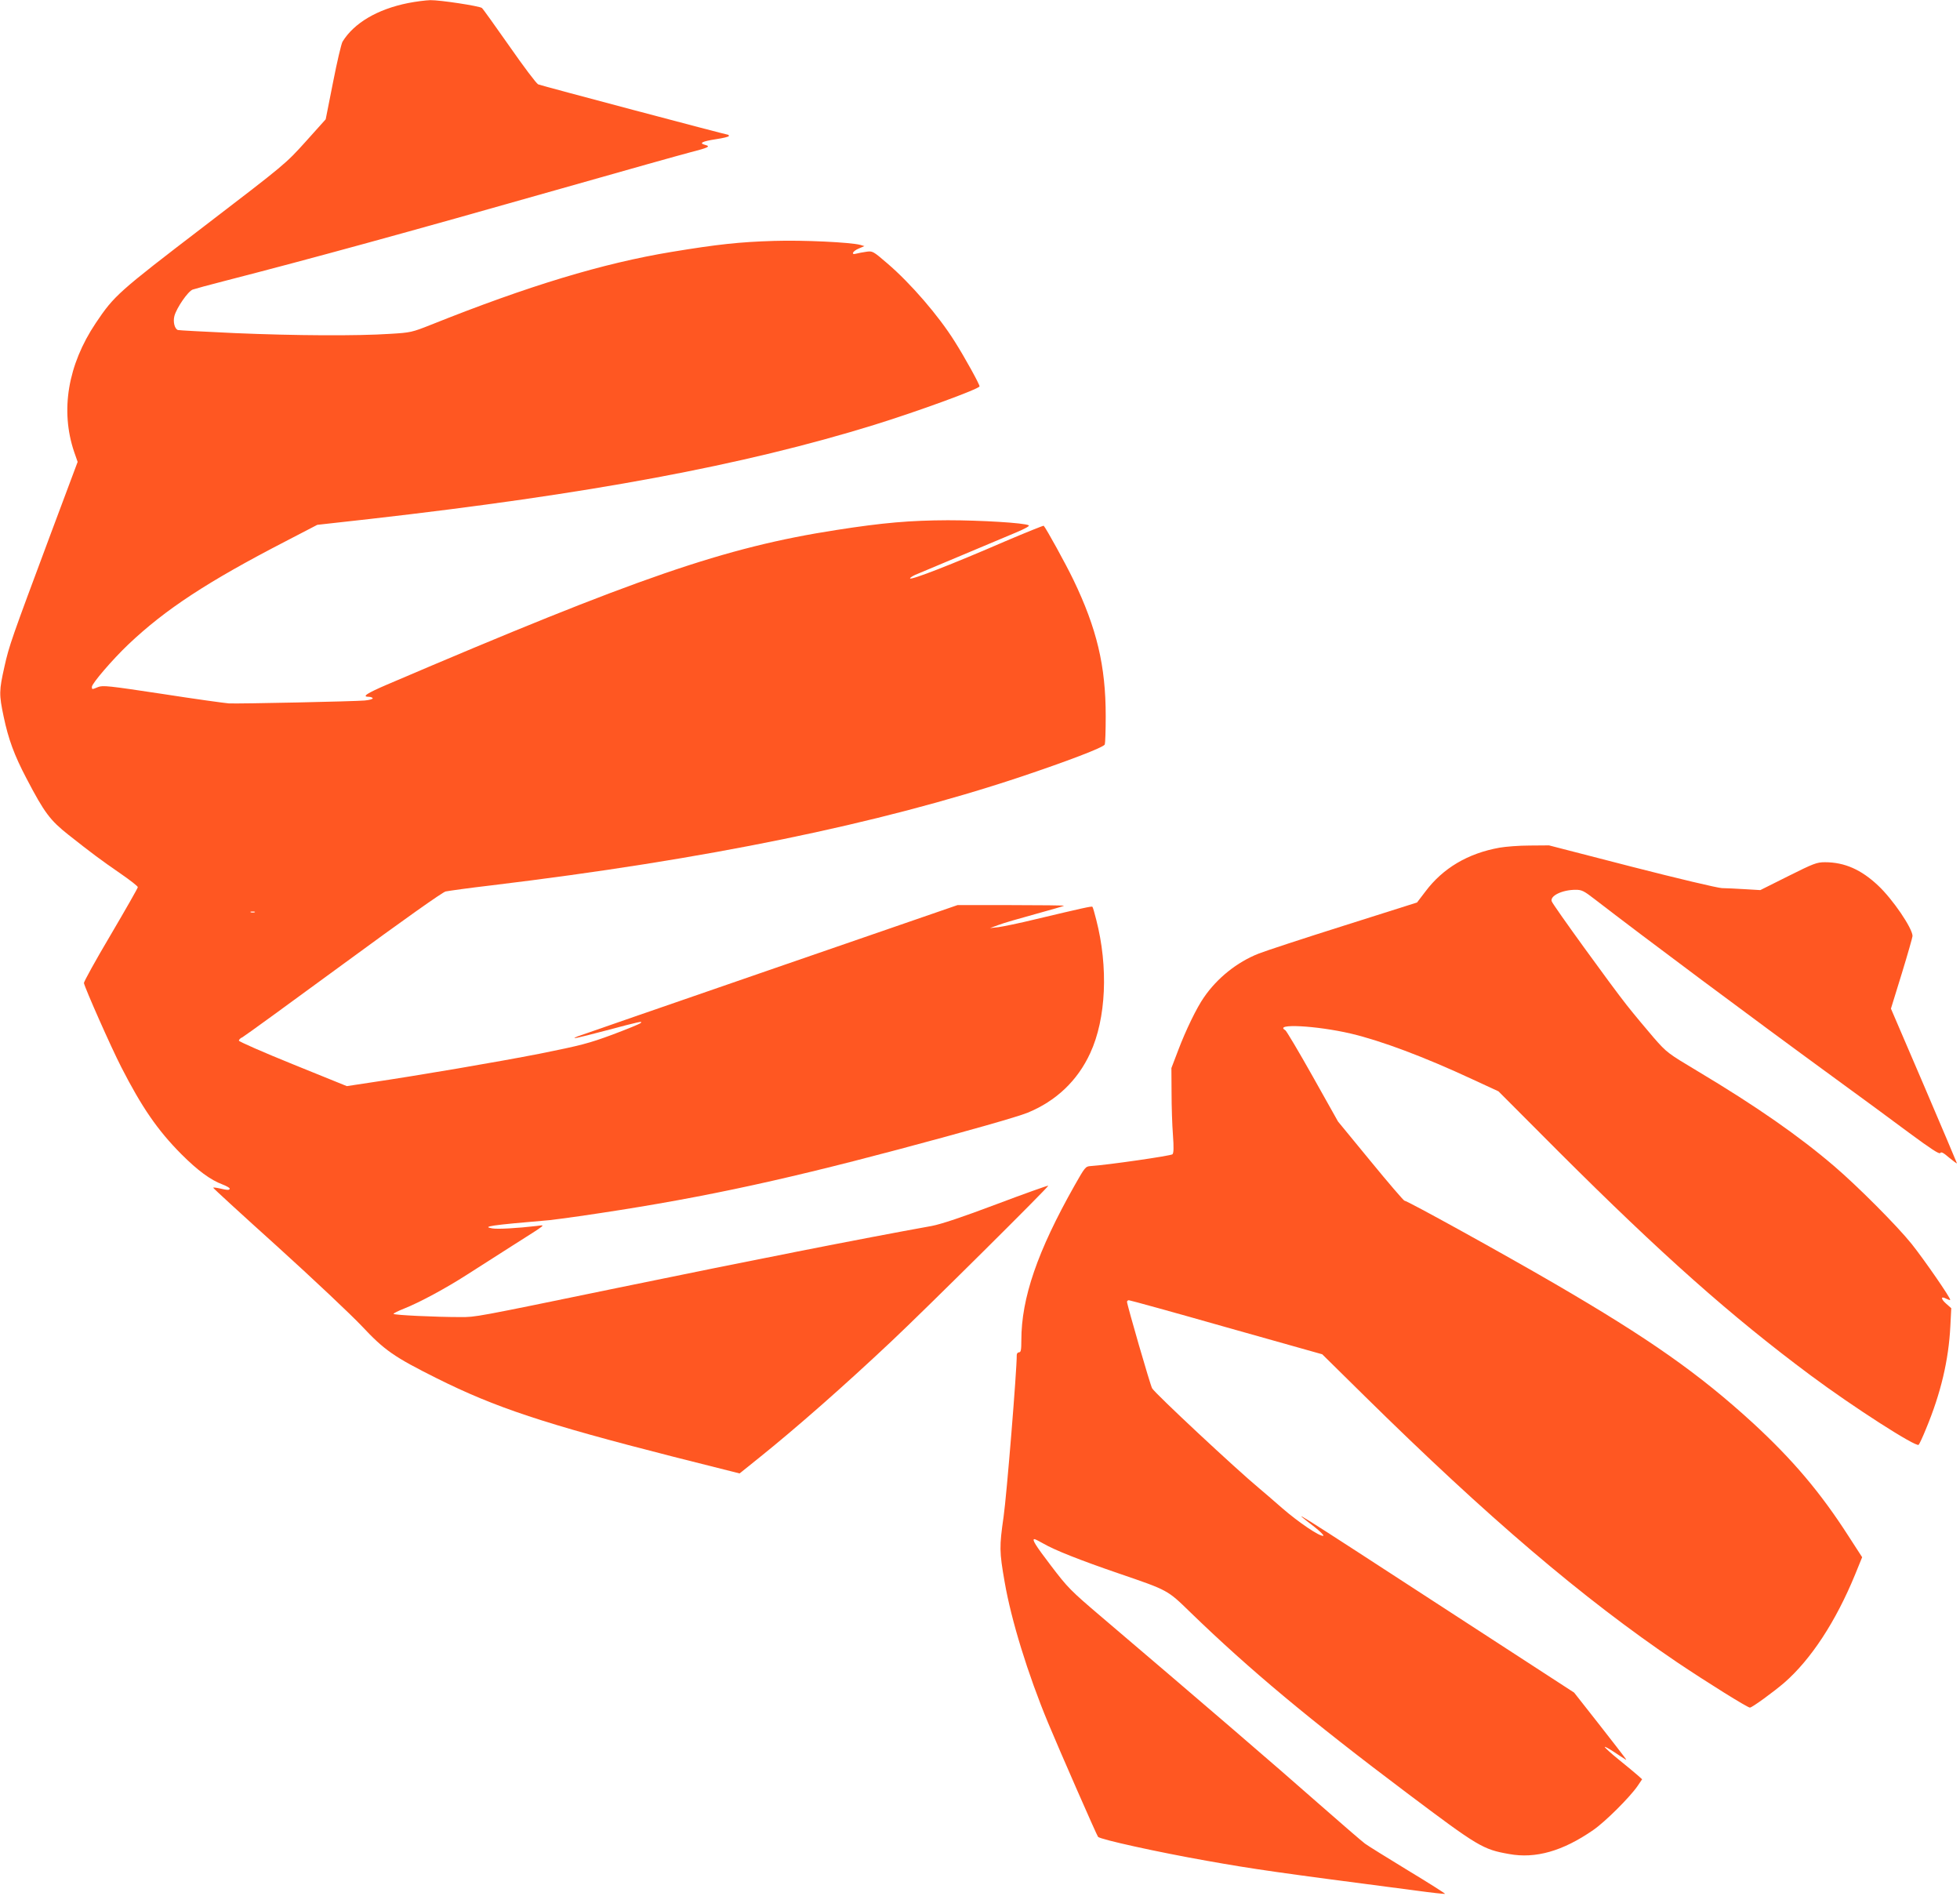
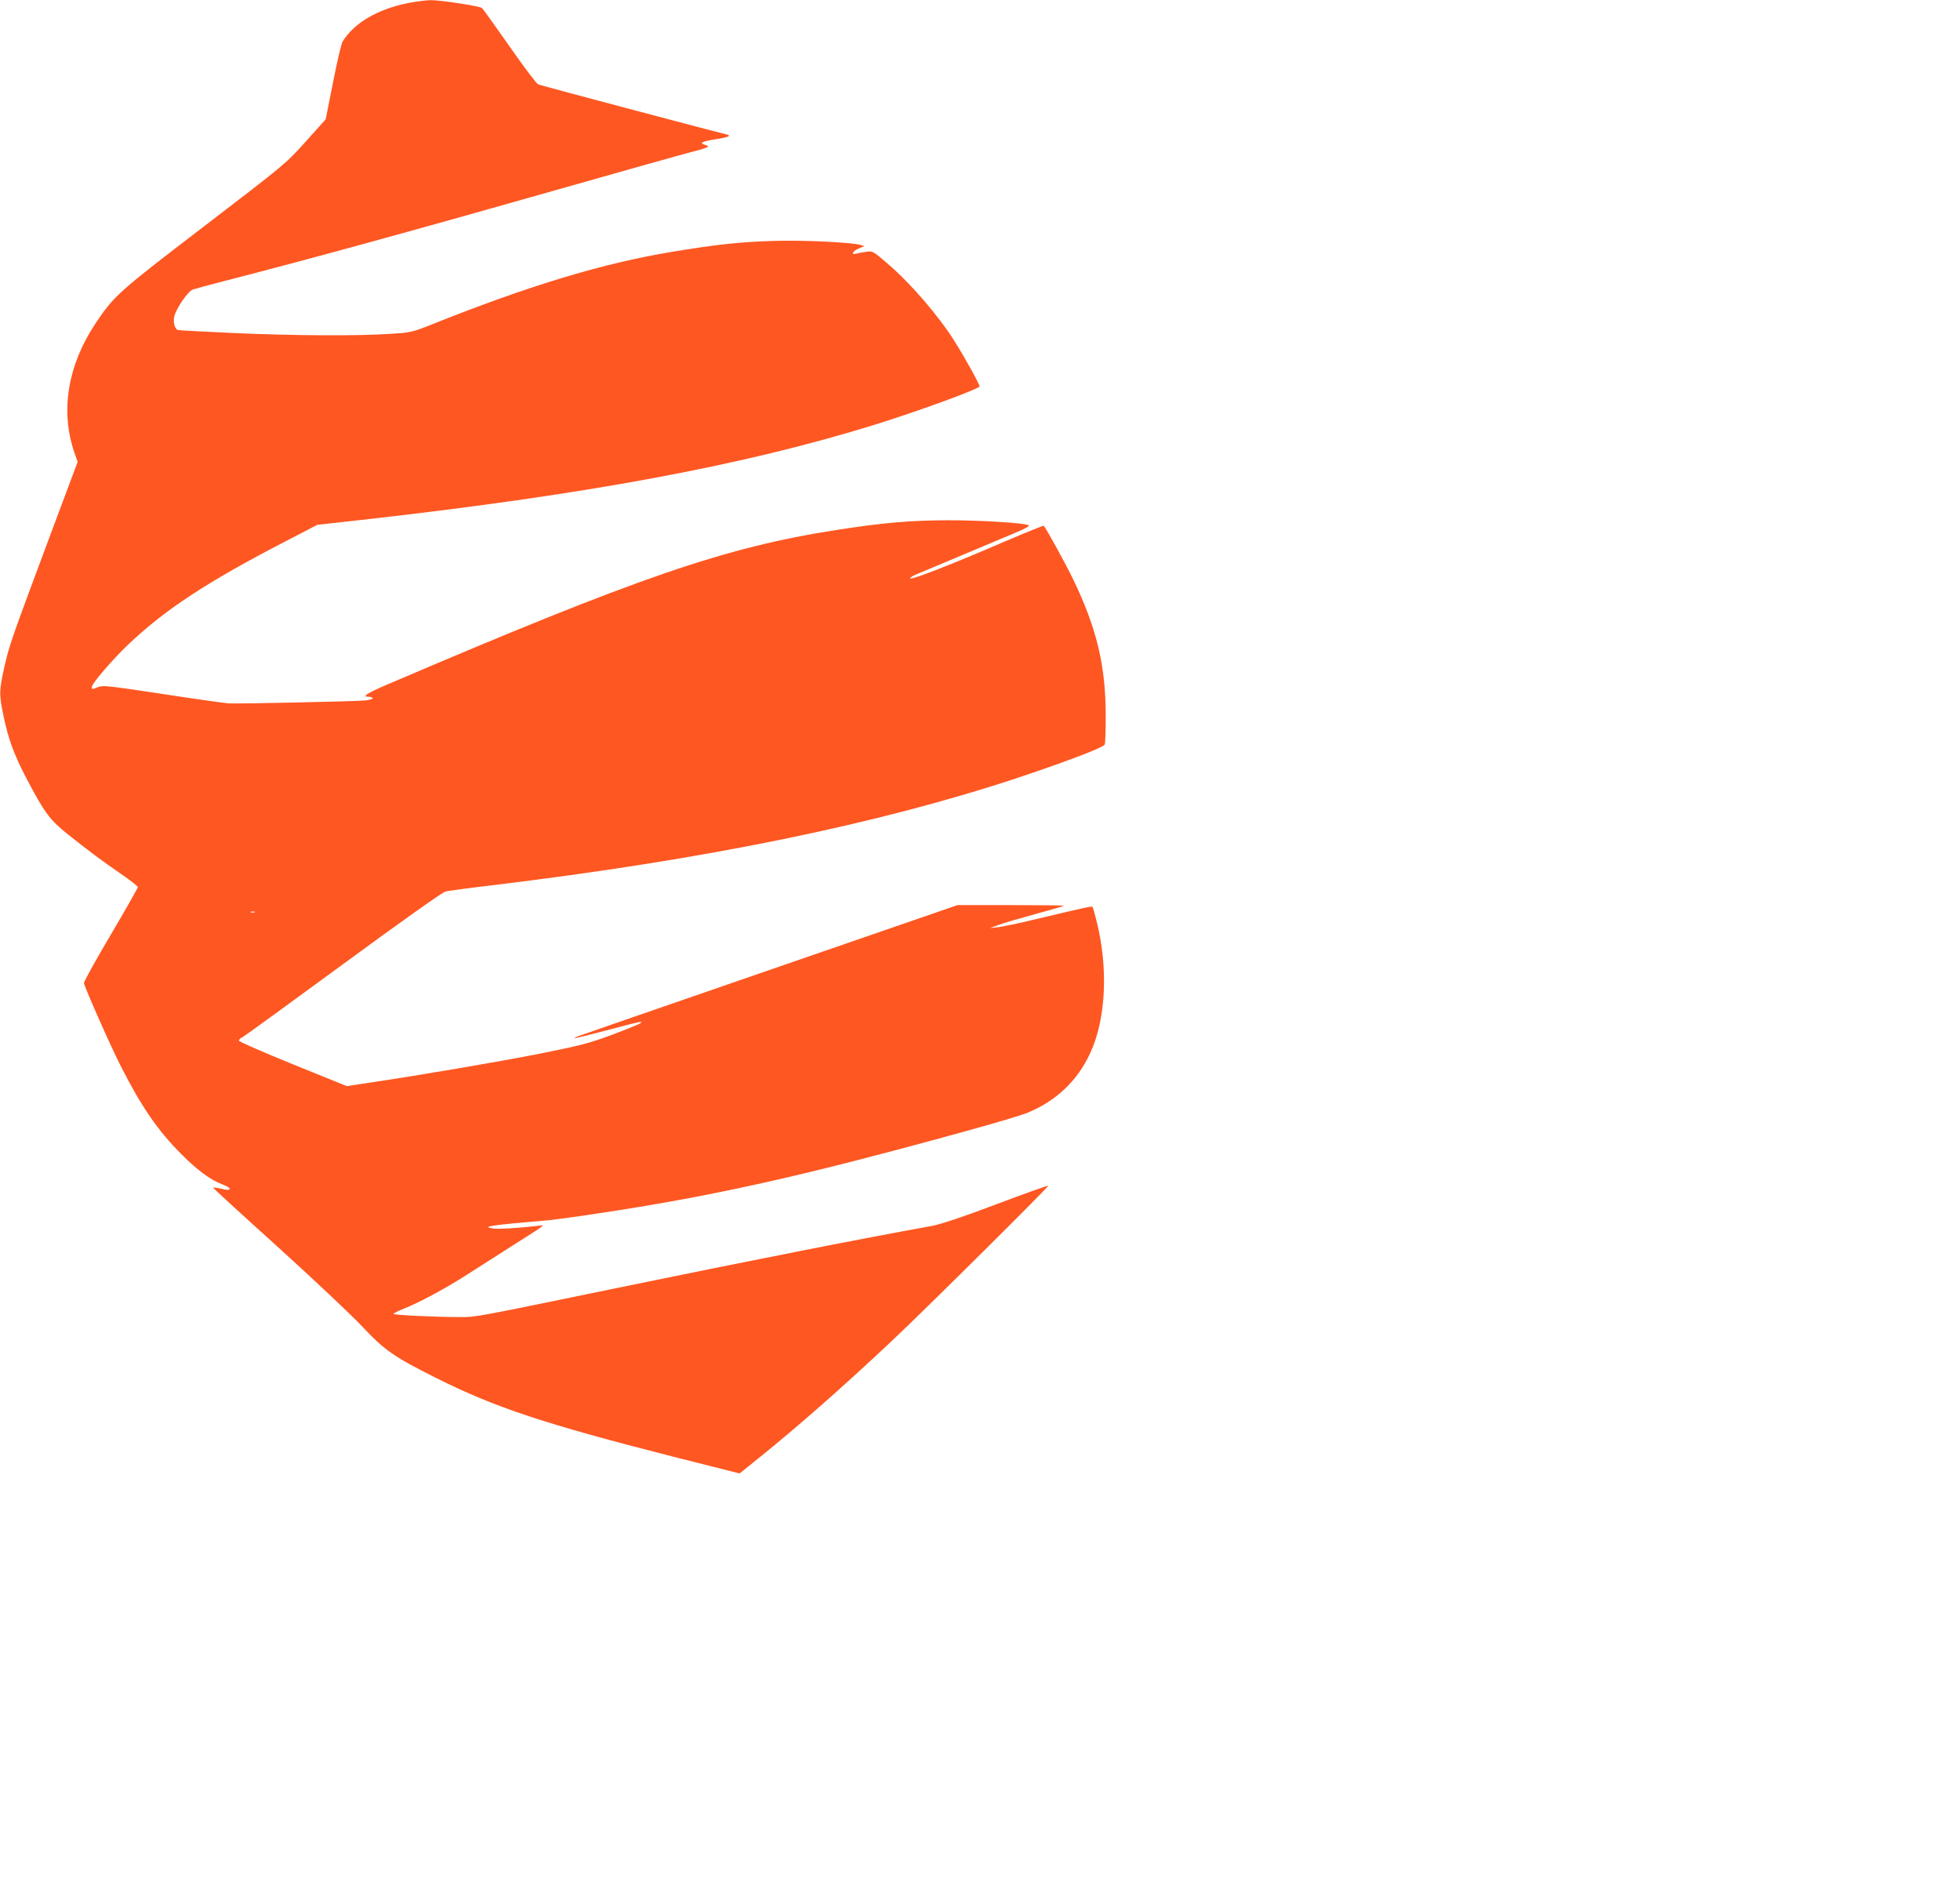
<svg xmlns="http://www.w3.org/2000/svg" version="1.0" width="1280pt" height="1238pt" viewBox="0 0 1280 1238" preserveAspectRatio="xMidYMid meet">
  <g transform="translate(0,1238) scale(0.1,-0.1)" fill="#ff5722" stroke="none">
    <path d="M2665 12360 c-200 -40 -353 -130 -428 -252 -8 -13 -36 -132 -62 -265 l-48 -242 -131 -146 c-131 -145 -132 -146 -661 -551 -566 -433 -589 -454 -710 -634 -182 -272 -232 -570 -141 -840 l23 -66 -174 -465 c-259 -694 -273 -733 -304 -872 -35 -156 -36 -181 -5 -327 31 -147 69 -251 149 -403 117 -224 154 -273 274 -368 152 -120 212 -165 340 -253 62 -43 113 -82 113 -89 0 -6 -80 -146 -177 -311 -98 -165 -176 -307 -175 -315 10 -41 175 -414 244 -549 134 -262 237 -412 392 -568 107 -107 191 -169 269 -198 26 -10 47 -22 47 -27 0 -11 -14 -11 -65 1 -22 5 -41 7 -43 5 -2 -2 187 -175 420 -385 233 -211 480 -444 551 -519 148 -158 210 -201 488 -340 384 -192 704 -298 1543 -512 l436 -110 127 102 c243 195 556 470 868 764 214 201 1026 1007 1021 1013 -3 2 -155 -52 -338 -121 -228 -86 -361 -130 -423 -142 -466 -84 -1195 -228 -2055 -405 -936 -193 -921 -190 -1023 -190 -163 0 -437 13 -437 21 0 4 30 19 68 34 101 40 272 132 412 222 69 44 202 129 296 189 235 149 218 136 159 129 -128 -15 -254 -22 -290 -16 -72 12 -12 21 375 54 25 3 113 14 195 26 726 105 1268 219 2084 436 451 120 771 211 841 239 186 76 327 209 410 390 104 225 119 561 39 871 -11 44 -22 82 -25 84 -4 5 -63 -8 -374 -82 -102 -25 -210 -47 -240 -51 l-55 -6 55 20 c30 12 138 43 240 71 101 28 186 52 189 55 2 2 -153 4 -346 4 l-350 0 -1229 -424 c-676 -233 -1240 -429 -1254 -434 -49 -21 -4 -11 179 37 241 64 249 65 235 51 -6 -6 -89 -40 -185 -76 -154 -57 -205 -70 -473 -124 -282 -55 -785 -141 -1116 -190 l-145 -22 -353 143 c-193 78 -352 148 -352 154 0 6 10 17 23 22 12 6 308 221 657 477 398 292 648 469 670 475 19 4 154 23 300 40 1402 169 2523 399 3445 705 314 105 553 196 560 215 3 8 6 91 6 186 0 327 -58 571 -211 889 -49 102 -179 338 -194 353 -2 2 -114 -43 -248 -100 -358 -155 -614 -254 -624 -244 -4 3 11 13 32 23 41 17 490 206 657 276 62 26 94 44 85 48 -29 16 -315 33 -528 33 -247 -1 -423 -16 -730 -64 -727 -113 -1295 -309 -2932 -1009 -135 -58 -168 -80 -118 -80 10 0 21 -4 24 -9 3 -5 -20 -12 -52 -15 -66 -6 -812 -22 -887 -19 -27 2 -223 29 -435 62 -351 53 -388 57 -419 45 -41 -17 -41 -17 -41 1 0 22 135 179 237 276 242 230 518 411 1031 676 l204 106 341 38 c1434 163 2441 350 3297 615 284 88 681 233 687 251 3 9 -96 189 -162 293 -105 168 -288 380 -440 510 -94 81 -97 82 -138 76 -23 -3 -52 -9 -64 -12 -38 -11 -26 16 15 33 l37 16 -27 8 c-64 17 -371 32 -563 26 -226 -7 -367 -22 -670 -72 -448 -74 -934 -221 -1569 -475 -126 -50 -134 -52 -270 -60 -212 -14 -615 -12 -1014 5 -196 9 -363 18 -370 20 -22 8 -33 54 -23 92 15 54 88 160 119 172 15 5 108 31 207 56 560 144 1185 315 2205 605 404 115 782 221 840 236 117 30 133 38 95 48 -43 11 -20 23 70 37 47 7 85 16 85 21 0 4 -2 8 -5 8 -11 0 -1222 321 -1240 329 -12 5 -96 117 -188 249 -93 132 -173 245 -180 250 -18 13 -273 52 -337 51 -30 -1 -95 -9 -145 -19z m-1002 -5937 c-7 -2 -19 -2 -25 0 -7 3 -2 5 12 5 14 0 19 -2 13 -5z" />
-     <path d="M9793 6845 c-207 -37 -370 -134 -484 -286 l-55 -72 -480 -152 c-263 -83 -513 -165 -555 -182 -140 -55 -271 -160 -357 -286 -47 -67 -119 -216 -167 -343 l-45 -118 1 -161 c0 -88 4 -212 9 -275 6 -84 5 -118 -3 -127 -10 -10 -425 -70 -535 -77 -33 -2 -37 -8 -104 -126 -243 -430 -348 -736 -348 -1011 0 -64 -3 -79 -15 -79 -8 0 -15 -8 -15 -17 1 -96 -66 -919 -86 -1057 -28 -196 -28 -226 7 -426 43 -249 151 -600 283 -918 76 -183 318 -735 327 -746 15 -17 392 -100 709 -156 315 -56 448 -75 1369 -195 102 -14 186 -23 188 -21 2 2 -108 72 -244 154 -136 83 -262 161 -279 174 -18 13 -158 134 -313 270 -251 222 -790 685 -1405 1208 -206 175 -223 193 -332 336 -103 135 -127 174 -108 174 4 0 30 -13 58 -29 74 -43 241 -109 492 -195 324 -111 317 -107 468 -254 386 -374 779 -702 1416 -1181 464 -349 494 -367 665 -397 173 -32 351 19 549 156 79 54 241 216 291 289 l29 43 -30 27 c-16 14 -71 60 -122 101 -51 41 -92 79 -92 83 0 4 26 -10 58 -31 31 -21 64 -42 72 -47 18 -11 34 -32 -168 227 l-162 206 -793 515 c-1112 723 -1063 691 -903 567 38 -30 64 -56 58 -58 -22 -7 -162 88 -268 180 -58 51 -127 110 -152 131 -145 120 -680 619 -698 652 -12 20 -164 546 -164 565 0 5 6 10 12 10 7 0 294 -79 638 -177 l625 -176 275 -271 c807 -795 1424 -1321 2041 -1739 195 -131 461 -297 477 -297 14 0 154 102 225 163 174 152 336 399 462 706 l46 113 -88 136 c-184 287 -365 500 -624 739 -353 323 -677 551 -1294 910 -344 200 -965 543 -983 543 -5 0 -105 116 -222 259 l-212 258 -165 294 c-91 162 -172 298 -179 302 -79 45 201 31 428 -22 199 -47 479 -152 793 -298 l171 -79 389 -390 c679 -678 1130 -1078 1650 -1465 274 -204 688 -470 705 -453 5 5 27 52 48 104 97 233 148 450 159 671 l6 117 -34 30 c-36 32 -35 51 1 32 12 -6 24 -10 26 -8 7 7 -172 266 -253 367 -95 118 -348 372 -503 505 -230 197 -509 392 -894 622 -194 116 -201 121 -285 217 -47 55 -128 151 -179 216 -96 121 -478 648 -488 675 -14 36 68 76 156 76 40 0 54 -7 125 -62 324 -250 1009 -761 1560 -1163 165 -120 387 -283 494 -363 141 -104 196 -140 202 -131 6 10 21 2 58 -30 28 -23 51 -40 51 -37 0 2 -97 231 -215 507 l-216 503 71 230 c39 127 70 237 70 244 0 50 -129 240 -224 329 -111 105 -220 153 -348 153 -53 0 -74 -8 -240 -91 l-182 -91 -101 6 c-55 3 -122 7 -150 7 -28 1 -290 63 -590 140 l-539 139 -126 -1 c-69 0 -157 -7 -197 -14z" />
  </g>
</svg>